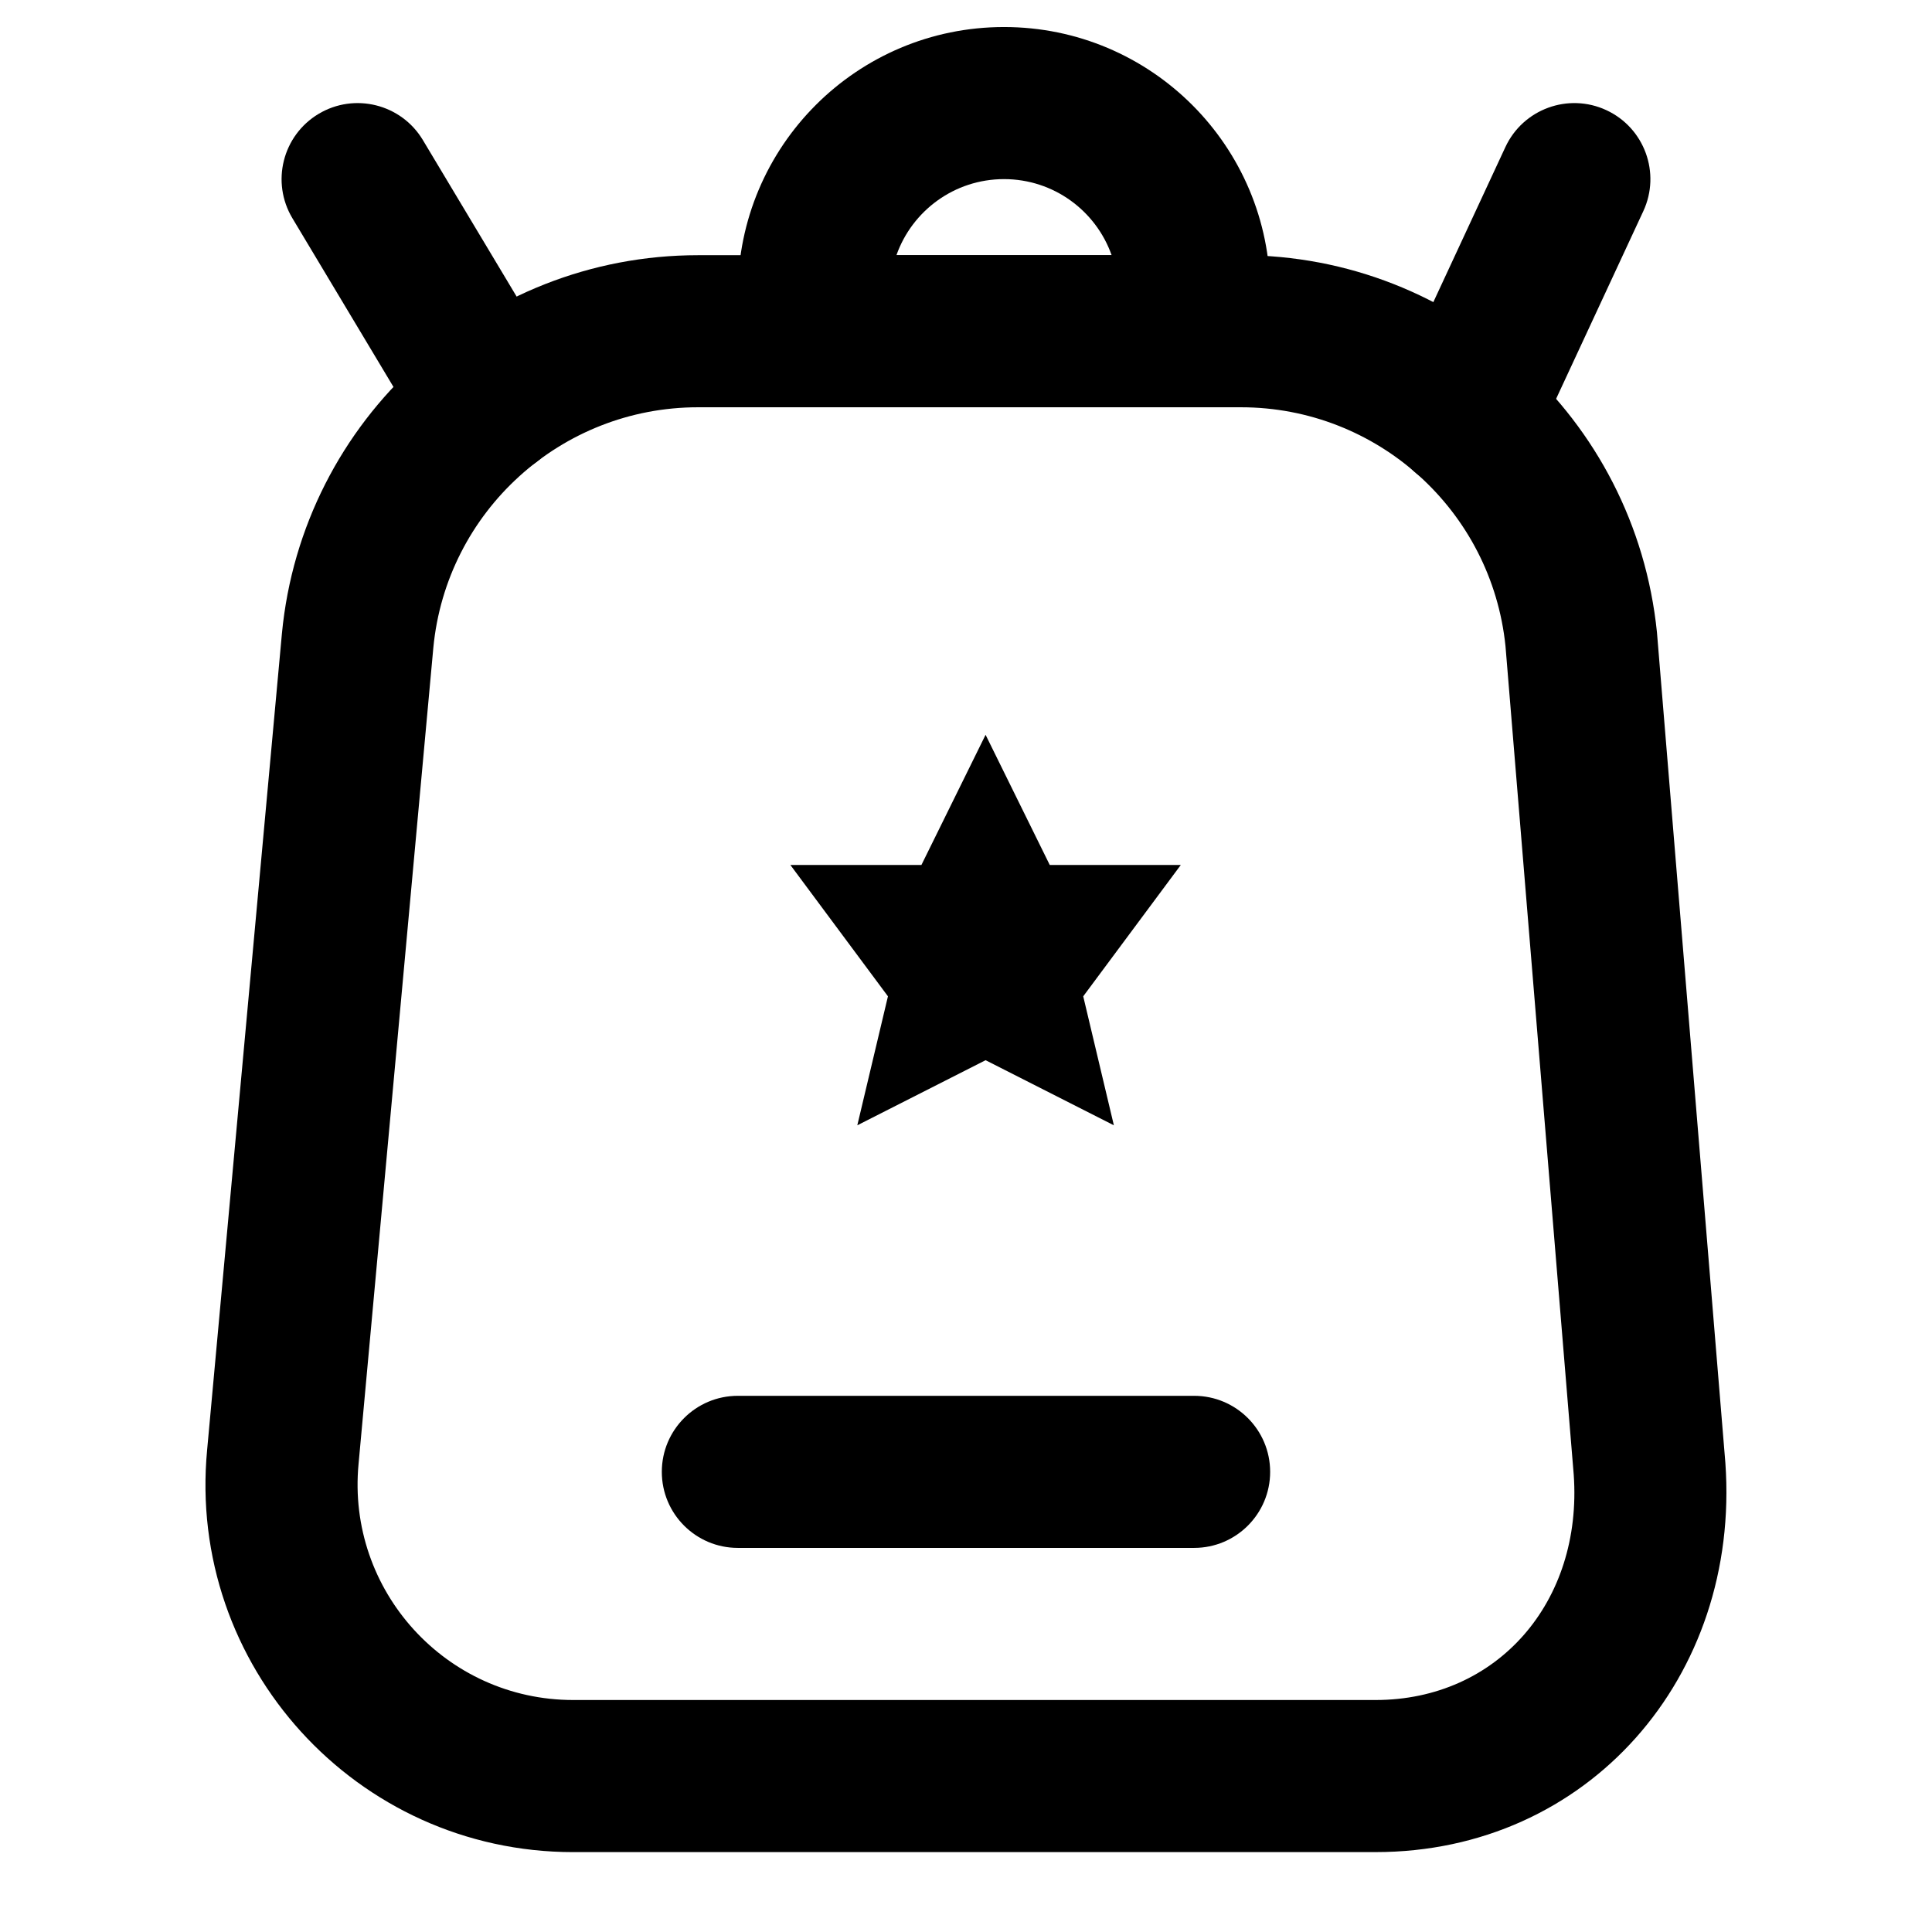
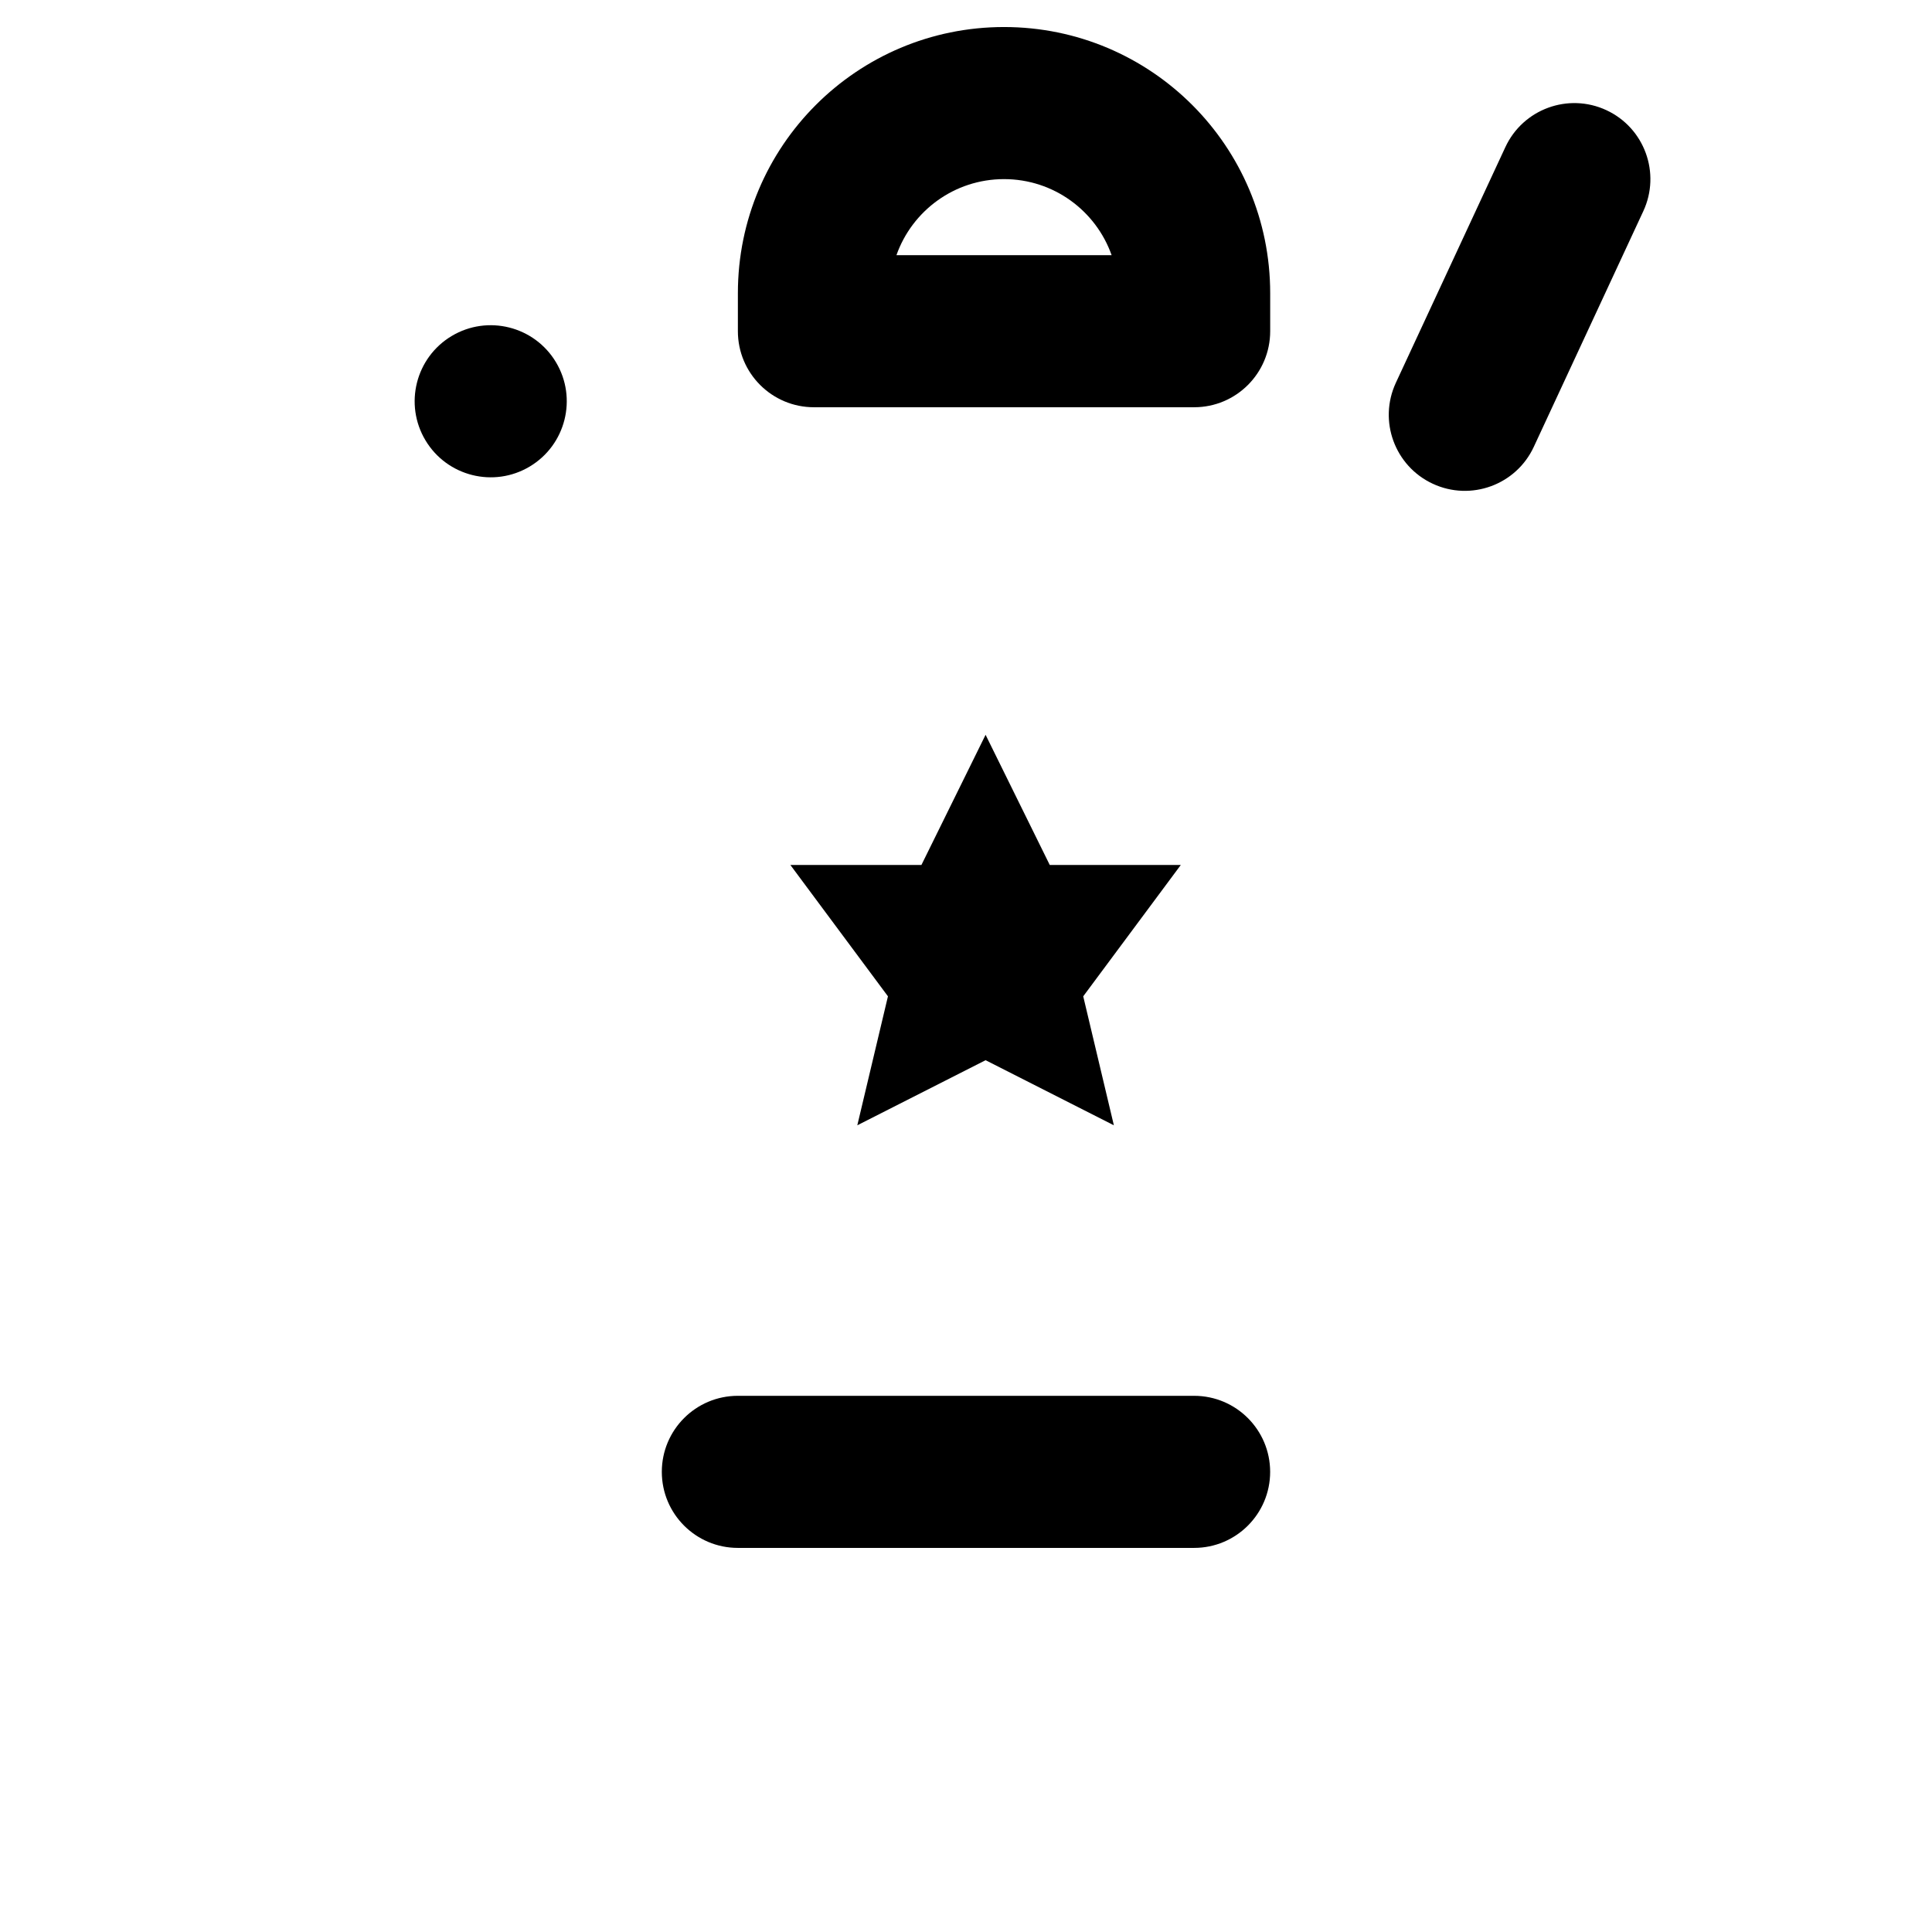
<svg xmlns="http://www.w3.org/2000/svg" fill="#000000" width="800px" height="800px" version="1.1" viewBox="144 144 512 512">
  <g fill-rule="evenodd">
-     <path d="m508.55 594.52h-212.65c-33.695 0-60.066-29.004-56.879-62.562l19.816-216.3c3.441-36.098 33.828-63.727 70.152-63.727h143.87c36.152 0 66.445 27.363 70.113 63.328l18.078 219.51c2.406 33.809-20.277 59.75-52.504 59.75zm0 40.305c56.215 0 96.734-46.344 92.691-103.14l-18.133-220.12c-5.801-56.926-53.418-99.934-110.25-99.934h-143.87c-57.102 0-104.86 43.426-110.28 100.28l-19.816 216.31c-5.43 57.145 39.543 106.61 97.008 106.61z" />
    <path d="m381.57 211.62c4.144-11.742 15.34-20.152 28.508-20.152s24.363 8.41 28.512 20.152zm78.891 40.305c11.129 0 20.152-9.023 20.152-20.152v-10.078c0-38.961-31.574-70.531-70.535-70.531-38.961 0-70.531 31.57-70.531 70.531v10.078c0 11.129 9.02 20.152 20.152 20.152z" />
    <path d="m339.54 554.21h120.91c11.129 0 20.152-9.023 20.152-20.152s-9.023-20.152-20.152-20.152h-120.91c-11.133 0-20.152 9.023-20.152 20.152s9.02 20.152 20.152 20.152z" />
    <path d="m550.47 262.42 29.02-62.453c4.691-10.094 0.312-22.078-9.781-26.77-10.094-4.688-22.078-0.309-26.77 9.785l-29.02 62.453c-4.691 10.094-0.309 22.078 9.785 26.766 10.094 4.691 22.078 0.309 26.766-9.781z" />
-     <path d="m221.49 201.83 35.266 58.867c5.723 9.547 18.098 12.648 27.645 6.93 9.547-5.723 12.652-18.098 6.93-27.645l-35.266-58.867c-5.719-9.547-18.098-12.648-27.645-6.93-9.547 5.723-12.648 18.098-6.93 27.645z" />
+     <path d="m221.49 201.83 35.266 58.867c5.723 9.547 18.098 12.648 27.645 6.93 9.547-5.723 12.652-18.098 6.93-27.645c-5.719-9.547-18.098-12.648-27.645-6.93-9.547 5.723-12.648 18.098-6.93 27.645z" />
    <path d="m405.19 338.73 17.008 34.5h34.723l-25.855 34.805 8.121 34.18-33.996-17.25-33.996 17.25 8.121-34.18-25.855-34.805h34.723z" />
  </g>
</svg>